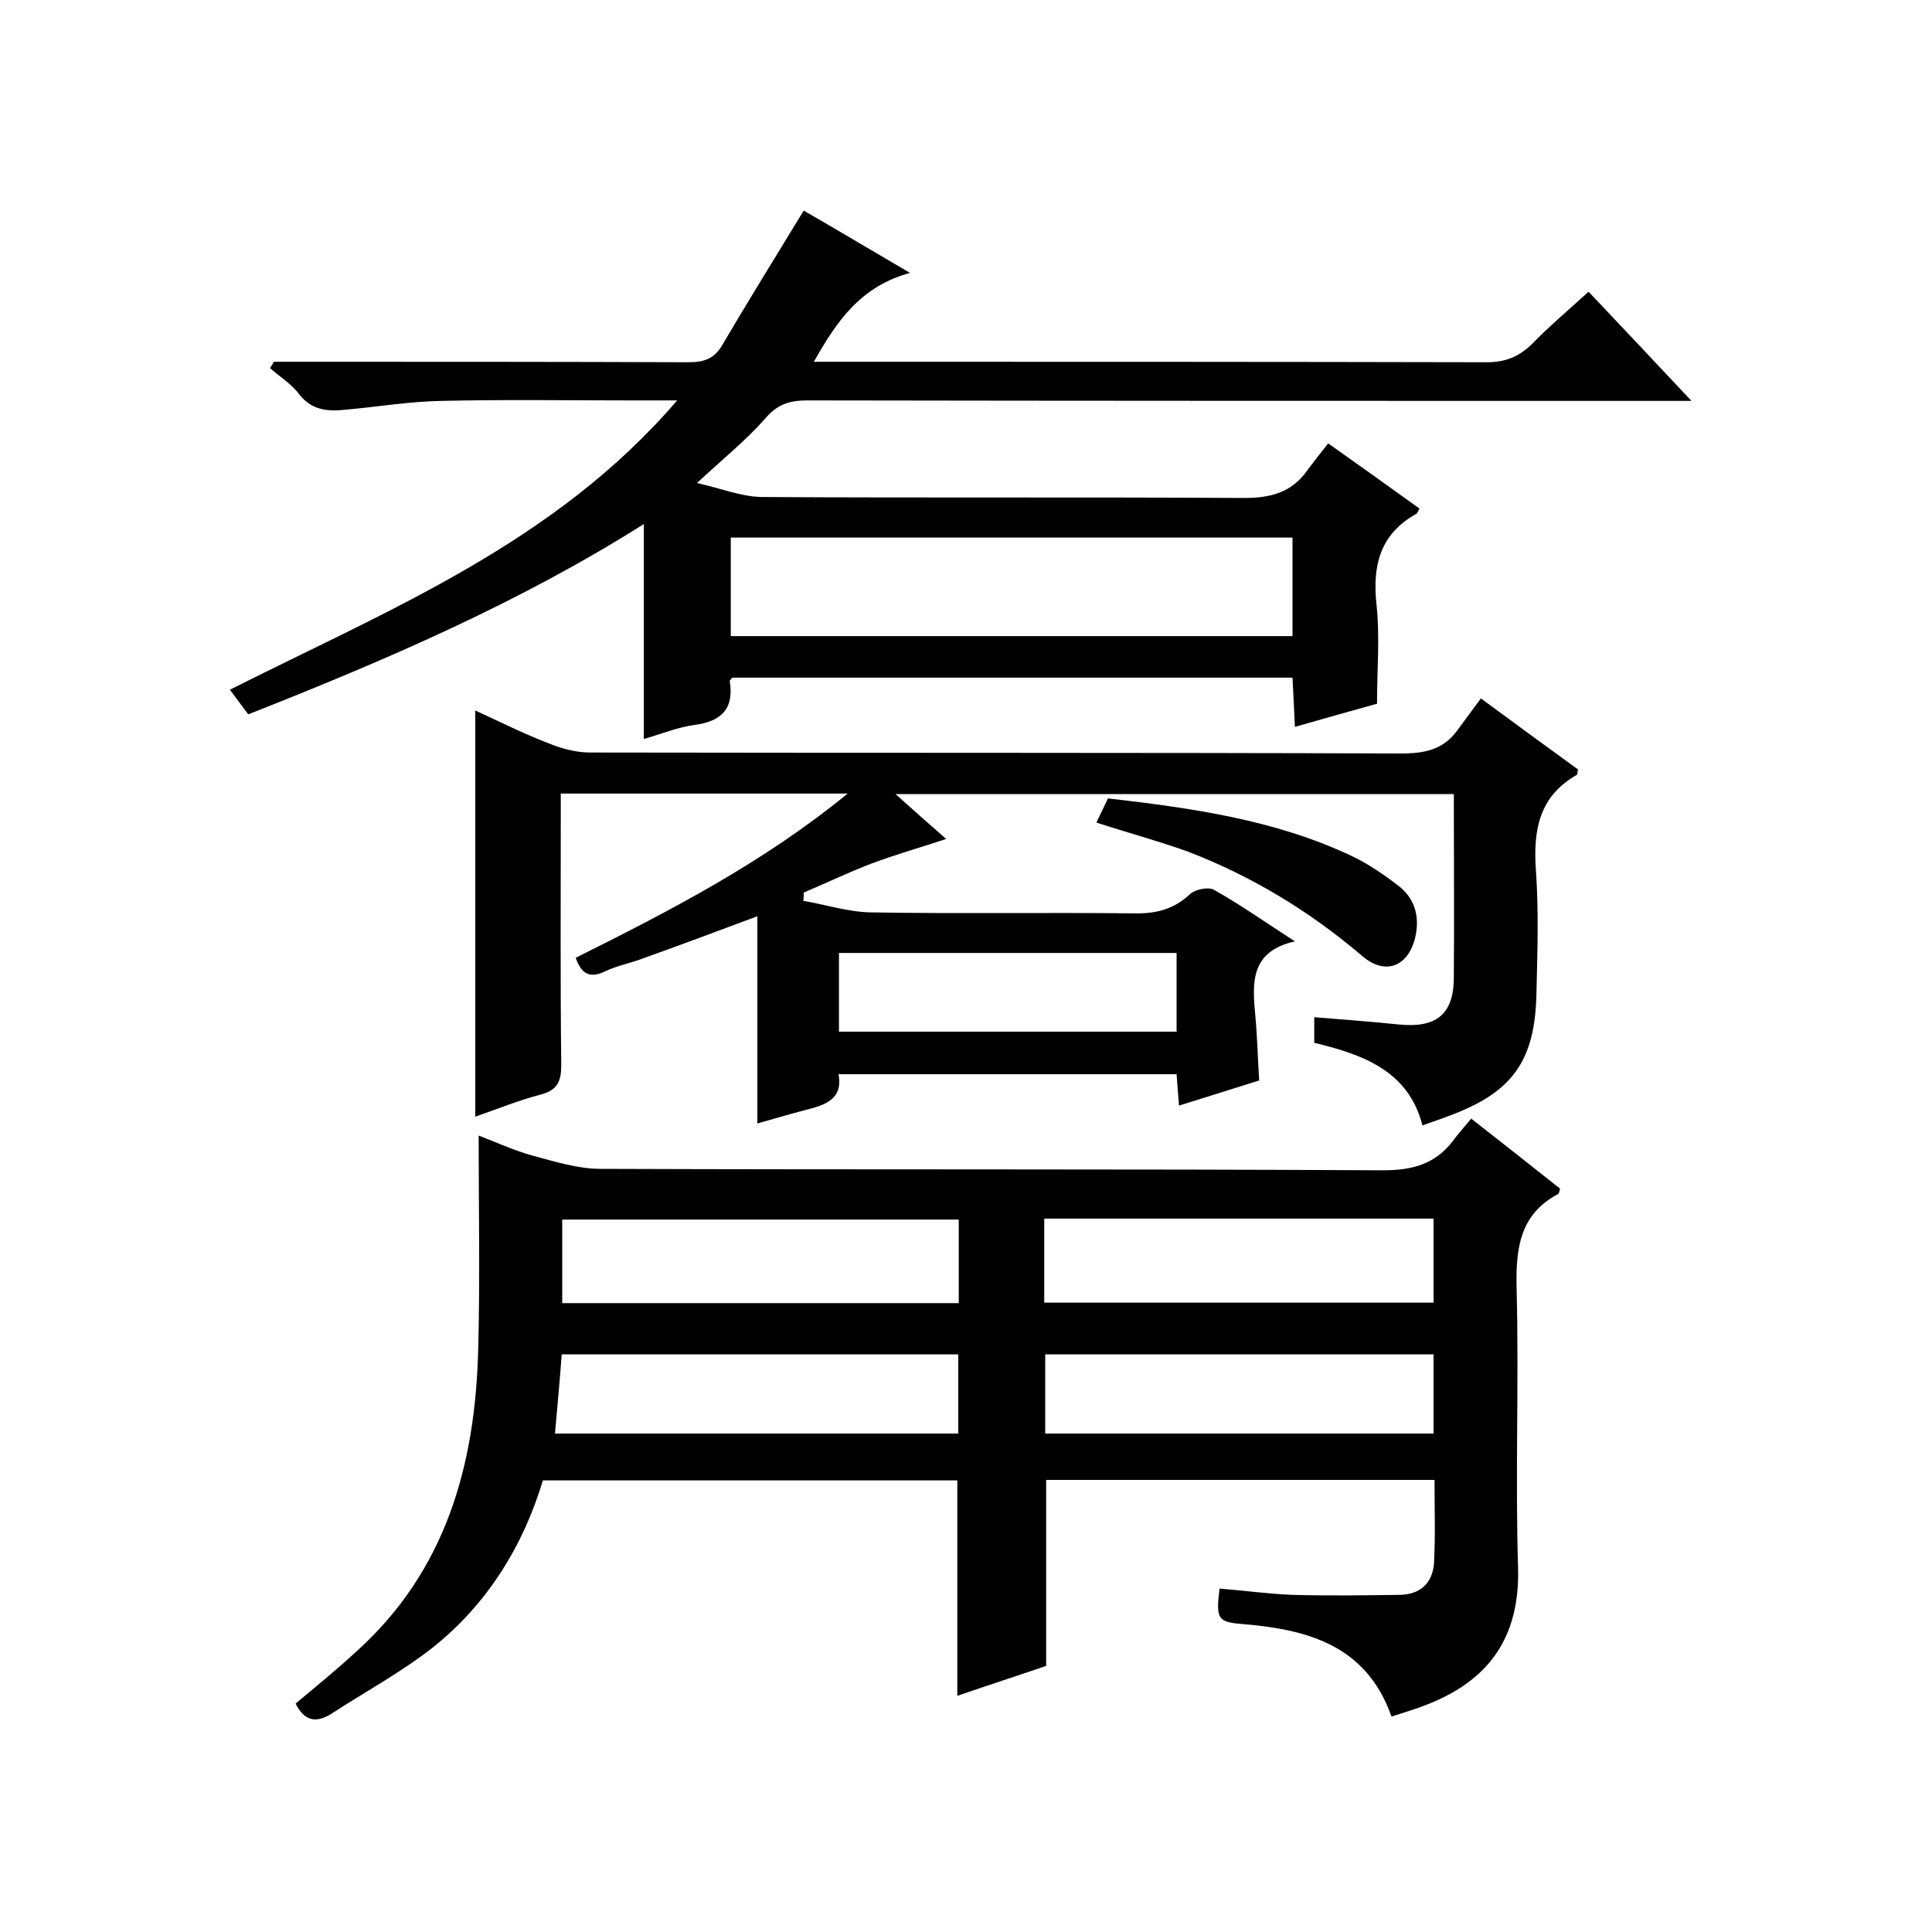
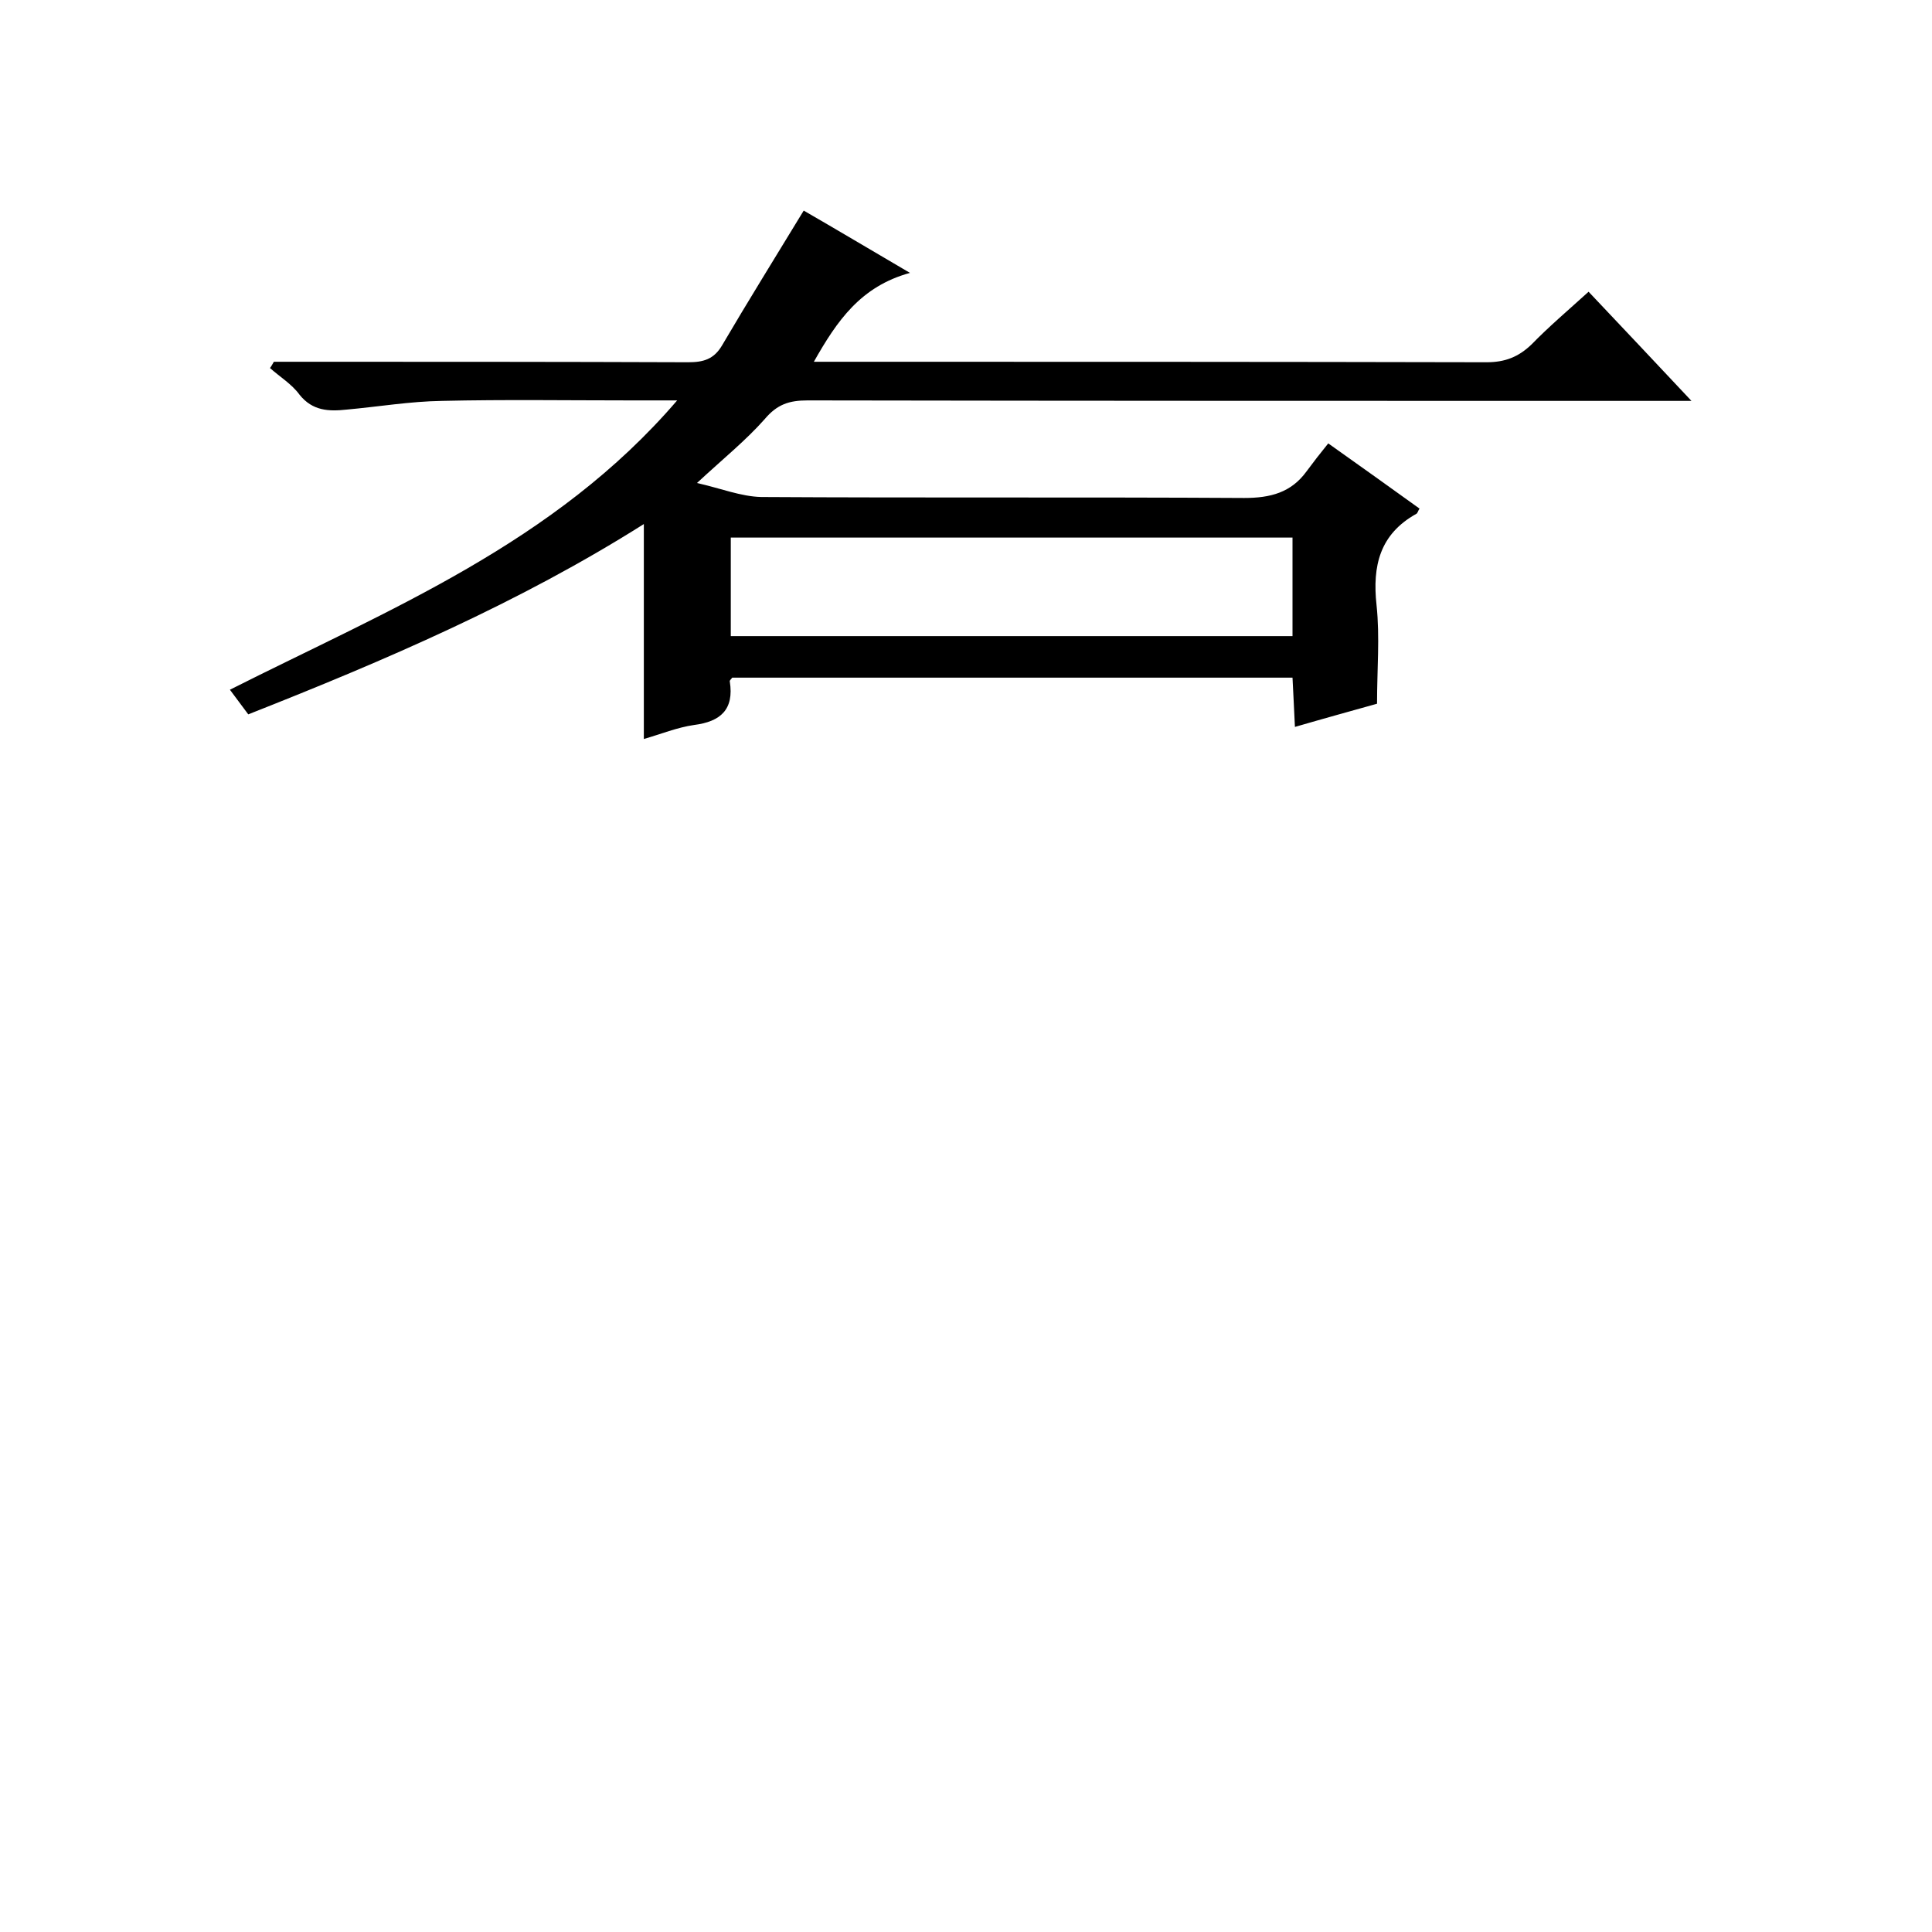
<svg xmlns="http://www.w3.org/2000/svg" enable-background="new 0 0 400 400" viewBox="0 0 400 400">
-   <path d="m297 306.4c-27 0-53.6 0-80.4 0v38.5c-5.8 2-12 4-18.4 6.2 0-14.9 0-29.6 0-44.6-28.2 0-56.8 0-85.8 0-4.1 13.6-11.5 25.6-22.8 34.6-6.5 5.1-13.9 9.1-20.8 13.6-3.4 2.2-5.8 1.6-7.6-2 4.2-3.5 8.5-7 12.5-10.7 18.6-16.7 24.7-38.6 25.3-62.5.4-14.6.1-29.3.1-44.4 3.4 1.3 7.3 3.1 11.3 4.2 4.5 1.2 9.3 2.7 13.9 2.7 54 .2 108 0 162 .3 6.2 0 10.9-1.3 14.6-6.2 1.1-1.5 2.3-2.8 3.7-4.5 6.5 5.1 12.5 9.8 18.4 14.5-.2.6-.2 1-.4 1.1-8.1 4.3-8.8 11.5-8.6 19.8.5 19.2-.3 38.4.3 57.5.5 16.8-8.4 24.8-20.7 29.1-1.7.6-3.4 1.1-5.5 1.8-5.3-15-17.7-18.1-31.3-19.2-4.6-.4-5.1-1.1-4.3-7.3 5 .4 10.1 1.1 15.1 1.3 7.3.2 14.7.1 22 0 4.4 0 7-2.4 7.3-6.6.3-5.7.1-11.4.1-17.2zm-180.6-36.6h82.1c0-6 0-11.7 0-17.3-27.6 0-54.7 0-82.1 0zm99.8-.1h80.6c0-6 0-11.6 0-17.4-27 0-53.6 0-80.6 0zm-101.3 27.1h83.5c0-5.7 0-11.1 0-16.4-27.5 0-54.6 0-82.1 0-.4 5.5-.9 10.7-1.4 16.4zm181.9-16.4c-27.1 0-53.8 0-80.4 0v16.4h80.4c0-5.5 0-10.7 0-16.4z" />
  <path d="m144.3 100c4.9 1.1 9.1 2.8 13.3 2.9 33.3.2 66.7 0 100 .2 5.4 0 9.7-1.1 12.9-5.5 1.4-1.9 2.8-3.7 4.5-5.8 6.9 4.9 12.8 9.1 18.9 13.5-.3.4-.4 1-.7 1.1-7.5 4.2-9.1 10.7-8.2 18.9.7 6.6.1 13.2.1 20.4-5 1.4-10.8 3-17 4.8-.2-3.7-.3-6.8-.5-10.2-38.9 0-77.5 0-116 0-.2.3-.6.6-.5.8.9 5.8-1.9 8.3-7.4 9-3.5.5-6.9 1.9-10.4 2.9 0-14.8 0-29.3 0-44.5-25.8 16.3-53.5 28.2-81.9 39.4-1.2-1.6-2.4-3.2-3.8-5.1 32.9-16.6 67.2-30.3 92.6-59.9-3.9 0-6.8 0-9.7 0-13 0-26-.2-39 .1-6.6.1-13.1 1.2-19.7 1.8-3.7.4-7.1.3-9.8-3.1-1.6-2.2-4.1-3.7-6.1-5.5.3-.4.5-.8.8-1.3h5.3c26.8 0 53.7 0 80.5.1 3.1 0 5.3-.6 7-3.5 5.4-9.2 11-18.2 16.9-27.9 6.6 3.8 13.8 8.1 22 12.9-10.2 2.8-15.1 9.9-19.9 18.4h5.8c44.5 0 89 0 133.5.1 3.8 0 6.6-1.1 9.3-3.7 3.6-3.7 7.5-7 11.8-10.9 7 7.4 13.7 14.5 21.3 22.6-3 0-4.8 0-6.5 0-58.8 0-117.7 0-176.5-.1-3.8 0-6.3.8-8.9 3.9-3.9 4.4-8.5 8.1-14 13.2zm123.3 11.3c-39.2 0-77.8 0-116.3 0v20.4h116.3c0-6.9 0-13.5 0-20.4z" />
-   <path d="m272.1 215.9c0-1.8 0-3.2 0-5.3 6 .5 11.7.9 17.4 1.5 7.8.8 11.5-2 11.5-9.8.1-12.5 0-25 0-37.9-38.2 0-76.3 0-115.6 0 4 3.6 7.3 6.5 10.5 9.3-5.8 1.9-10.7 3.3-15.5 5.1-4.7 1.8-9.3 4-14 6 0 .6 0 1.1-.1 1.7 4.6.8 9.3 2.3 13.9 2.4 18.2.3 36.3 0 54.5.2 4.6.1 8.3-.8 11.7-4 1.1-1 3.8-1.5 4.9-.9 5.5 3.1 10.6 6.7 16.8 10.7-9.4 2.1-8.8 8.8-8.2 15.4.4 4.3.5 8.6.8 13.4-5.4 1.7-10.8 3.4-16.6 5.2-.2-2.2-.3-4.1-.5-6.5-23.2 0-46.4 0-70 0 1 5.2-2.8 6.4-6.8 7.4-3.4.9-6.8 1.9-10 2.8 0-14.3 0-28.3 0-42.9-8 3-15.8 5.9-23.6 8.7-2.6 1-5.4 1.5-7.9 2.7-3.3 1.6-5 .4-6.1-2.8 19.4-9.7 38.7-19.6 56.3-34-20.1 0-39.4 0-59.4 0v5.2c0 17-.1 34 .1 51 0 3.4-.8 5.2-4.2 6.1-4.6 1.2-9 3-13.6 4.6 0-28.2 0-56 0-84.1 5 2.3 10 4.8 15.2 6.8 2.7 1.1 5.7 1.9 8.5 1.9 56 .1 112 0 168 .2 4.9 0 8.8-.8 11.7-4.9 1.6-2.2 3.2-4.3 4.8-6.5 7.6 5.6 13.9 10.2 20.1 14.7-.1.5-.1 1-.2 1.1-7.9 4.5-9.1 11.5-8.5 19.9.6 8.5.3 17 .1 25.5-.3 14-5.1 20.5-18.3 25.3-1.5.6-3.1 1.1-5.3 1.9-2.9-11.4-12.5-14.7-22.4-17.1zm-98.4-18.6v16.3h69.9c0-5.7 0-10.9 0-16.3-23.4 0-46.5 0-69.9 0z" />
-   <path d="m227 170.3c.8-1.6 1.5-3.2 2.4-5 17.3 2 34.5 4.4 50.4 11.9 3.6 1.7 6.9 4 10 6.4 3.4 2.8 4.2 6.7 3.1 10.9-1.6 5.8-6.3 7.4-10.9 3.4-10.8-9.2-22.8-16.5-36.1-21.6-6.1-2.2-12.5-3.9-18.9-6z" />
</svg>